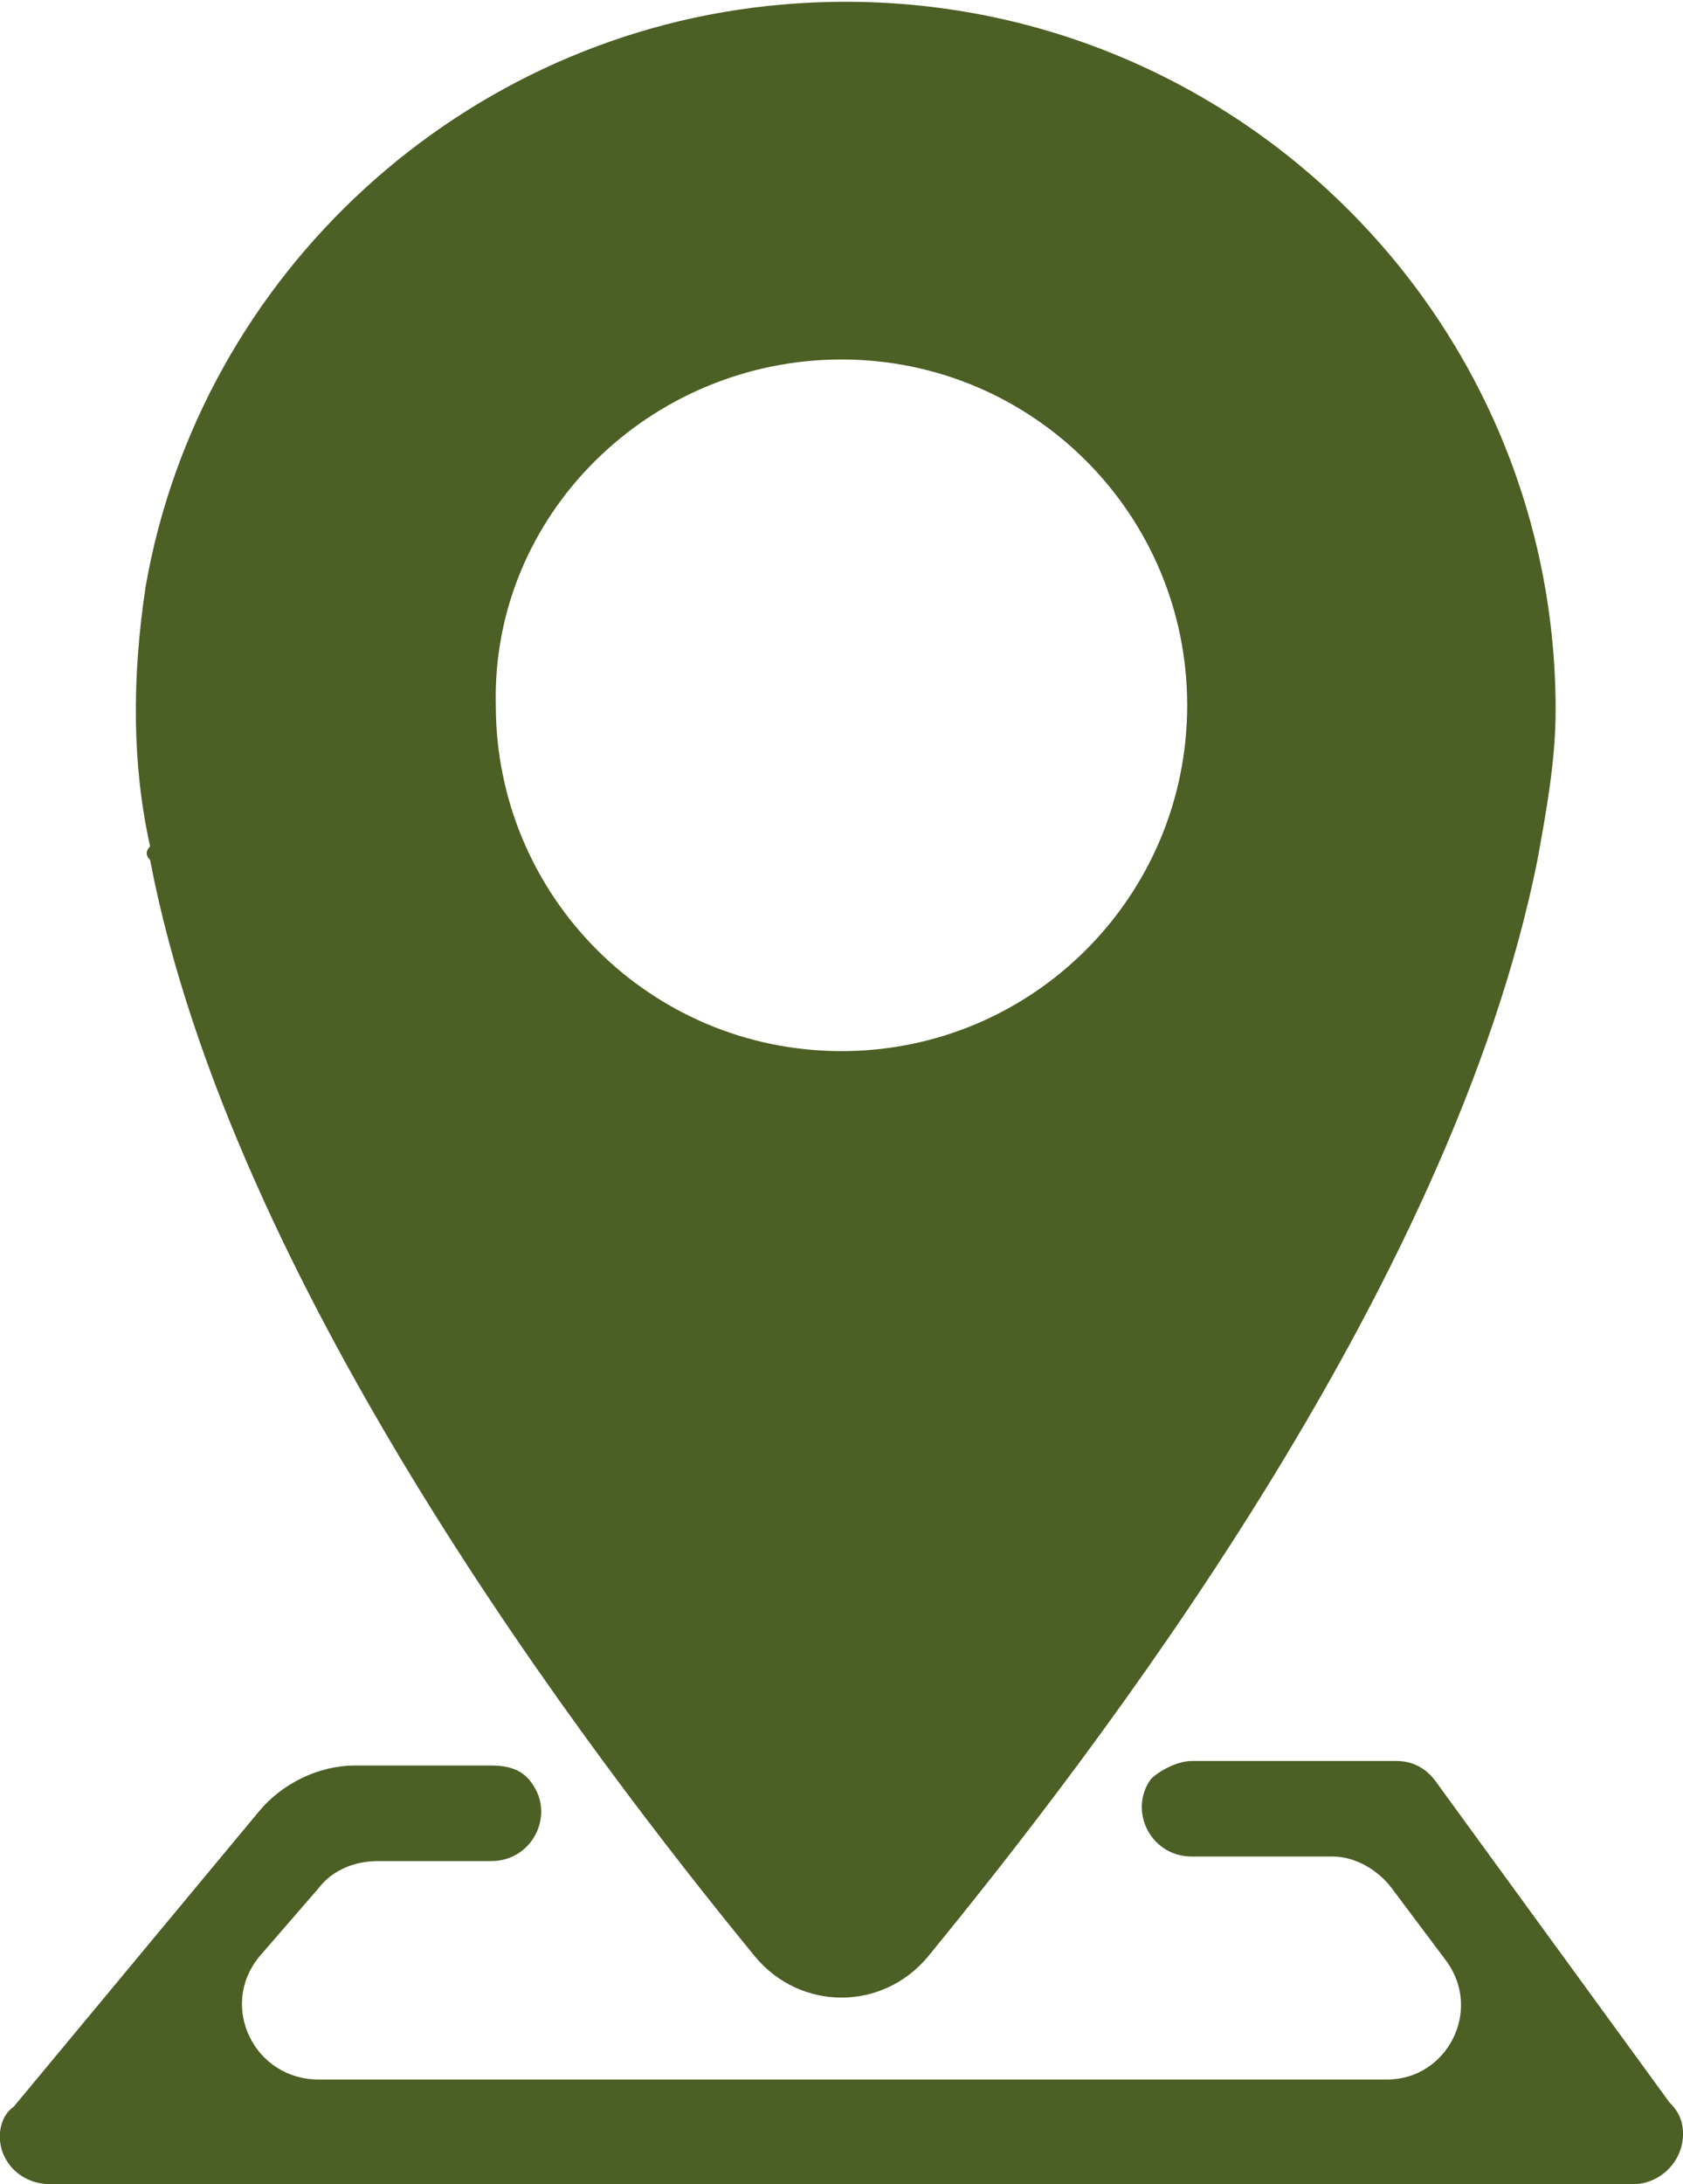
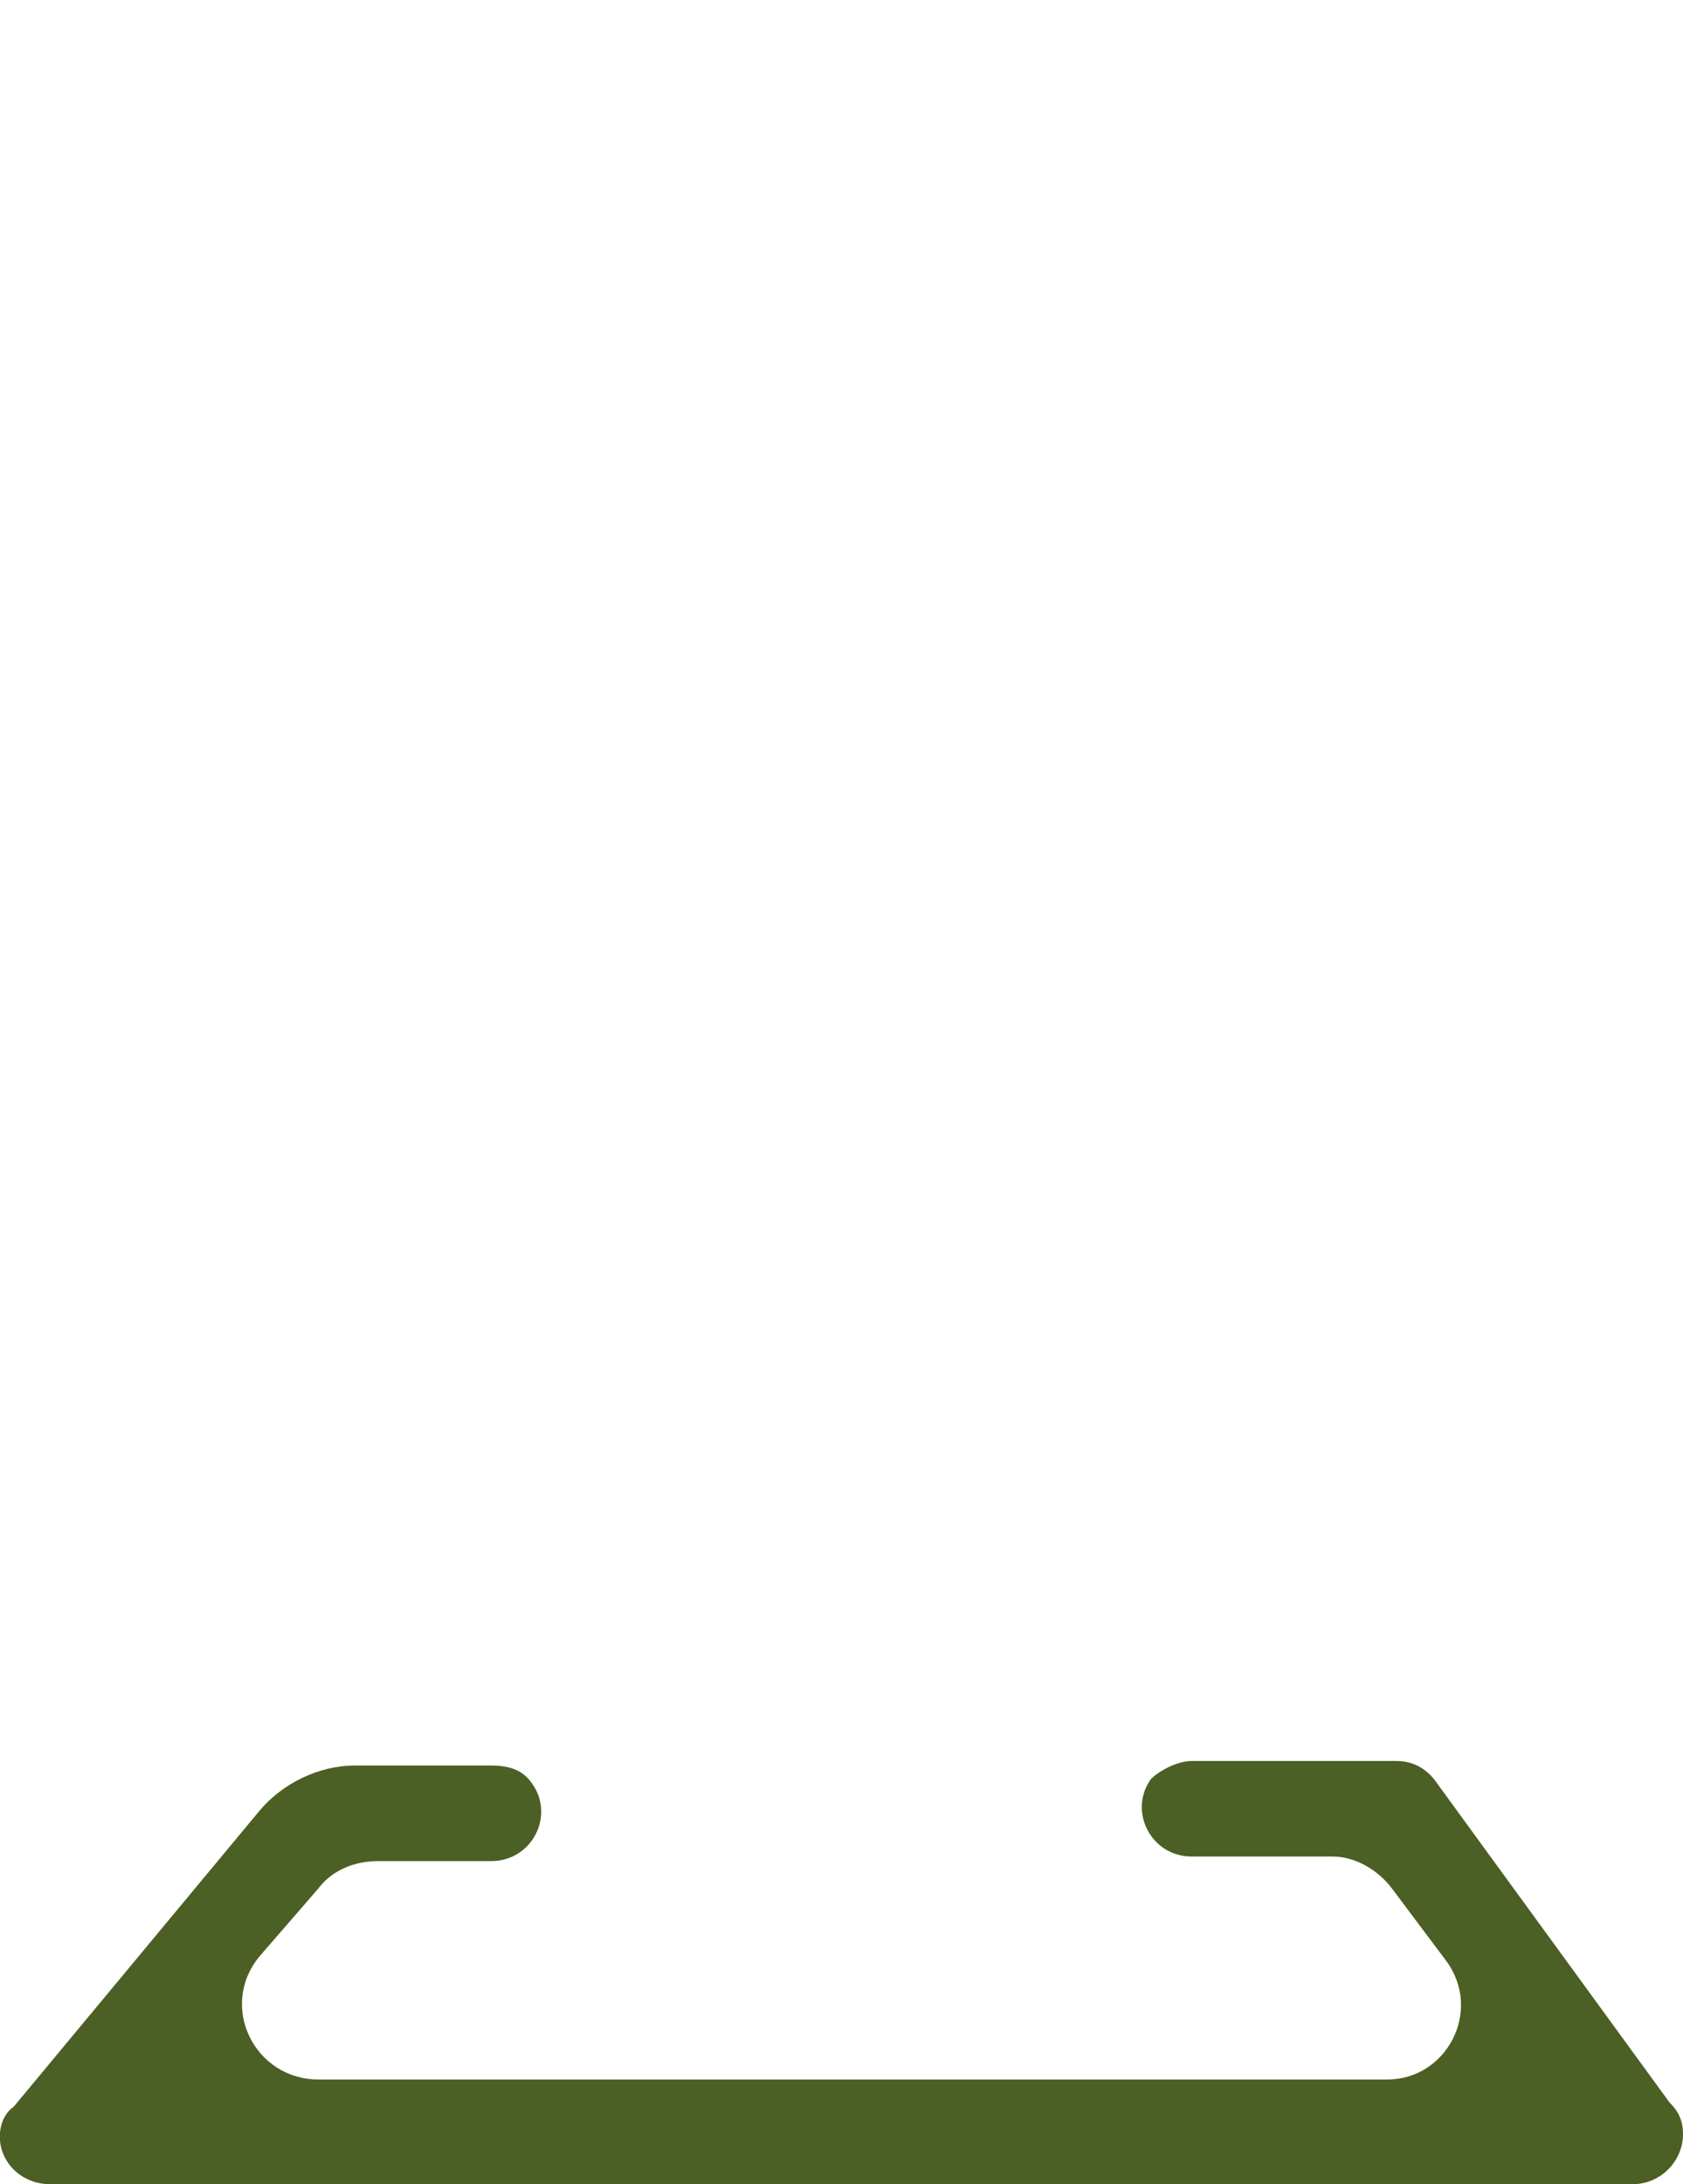
<svg xmlns="http://www.w3.org/2000/svg" id="レイヤー_1" viewBox="0 0 37 48">
  <style>.st0{fill:#4c5f24}</style>
  <path class="st0" d="M36.7 46.2l-5.1-7c-.2-.3-.5-.5-.9-.5h-4.5c-.3 0-.7.2-.9.4-.5.7 0 1.7.9 1.7h3.1c.5 0 1 .3 1.3.7l1.2 1.6c.8 1.1 0 2.6-1.3 2.6H7c-1.4 0-2.2-1.6-1.3-2.7L7 41.5c.3-.4.8-.6 1.3-.6h2.5c.9 0 1.4-1 .9-1.7-.2-.3-.5-.4-.9-.4h-3c-.8 0-1.6.4-2.1 1L.3 46.3c-.3.2-.4.7-.2 1.1.2.4.6.6 1 .6h34.8c.6 0 1.1-.5 1.1-1.1 0-.3-.1-.5-.3-.7z" />
-   <path class="st0" d="M3.3 18.9C5.1 28.3 13 38.6 16.6 43c1 1.2 2.8 1.2 3.8 0 3.6-4.4 11.5-14.6 13.4-24.1.2-1.1.4-2.2.4-3.3 0-9.1-7.8-16.3-17-15.5-7 .6-12.8 5.9-14 12.8-.3 2-.3 3.9.1 5.7-.1.1-.1.2 0 .3zm15.2-11c4.2 0 7.6 3.4 7.6 7.6 0 4.2-3.4 7.6-7.6 7.6-4.2 0-7.6-3.4-7.6-7.6-.1-4.2 3.4-7.6 7.6-7.6z" />
</svg>